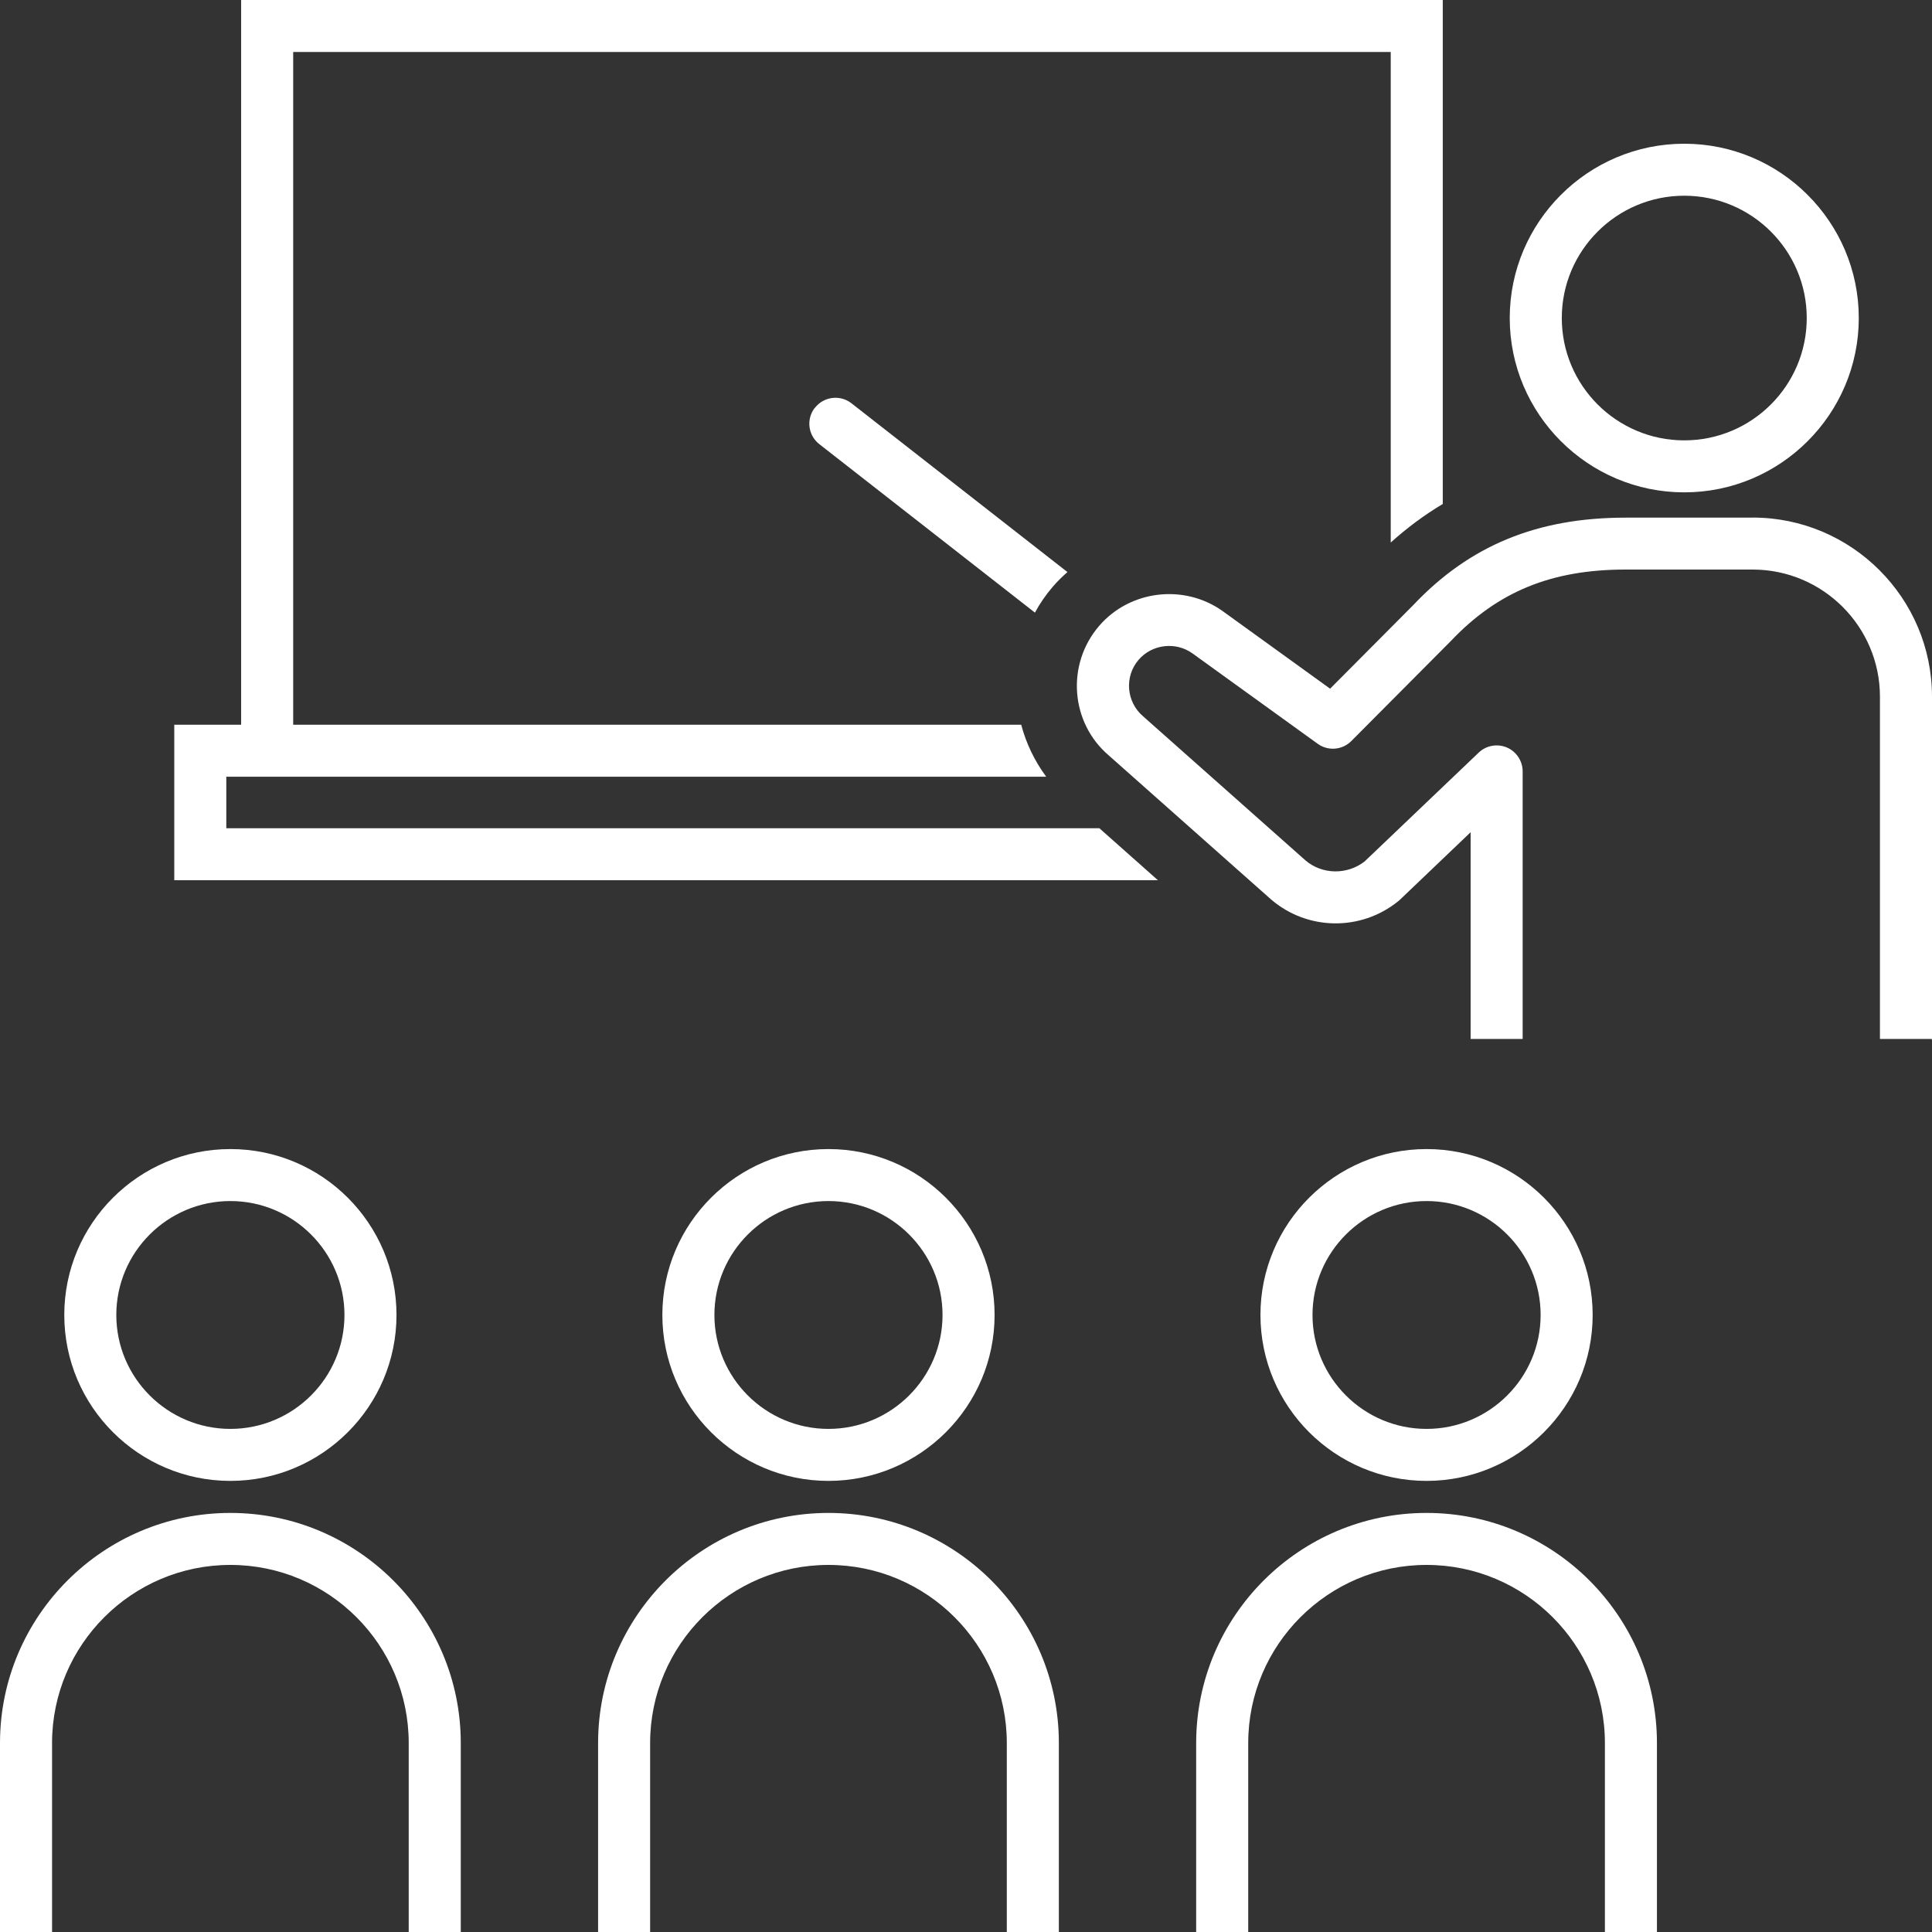
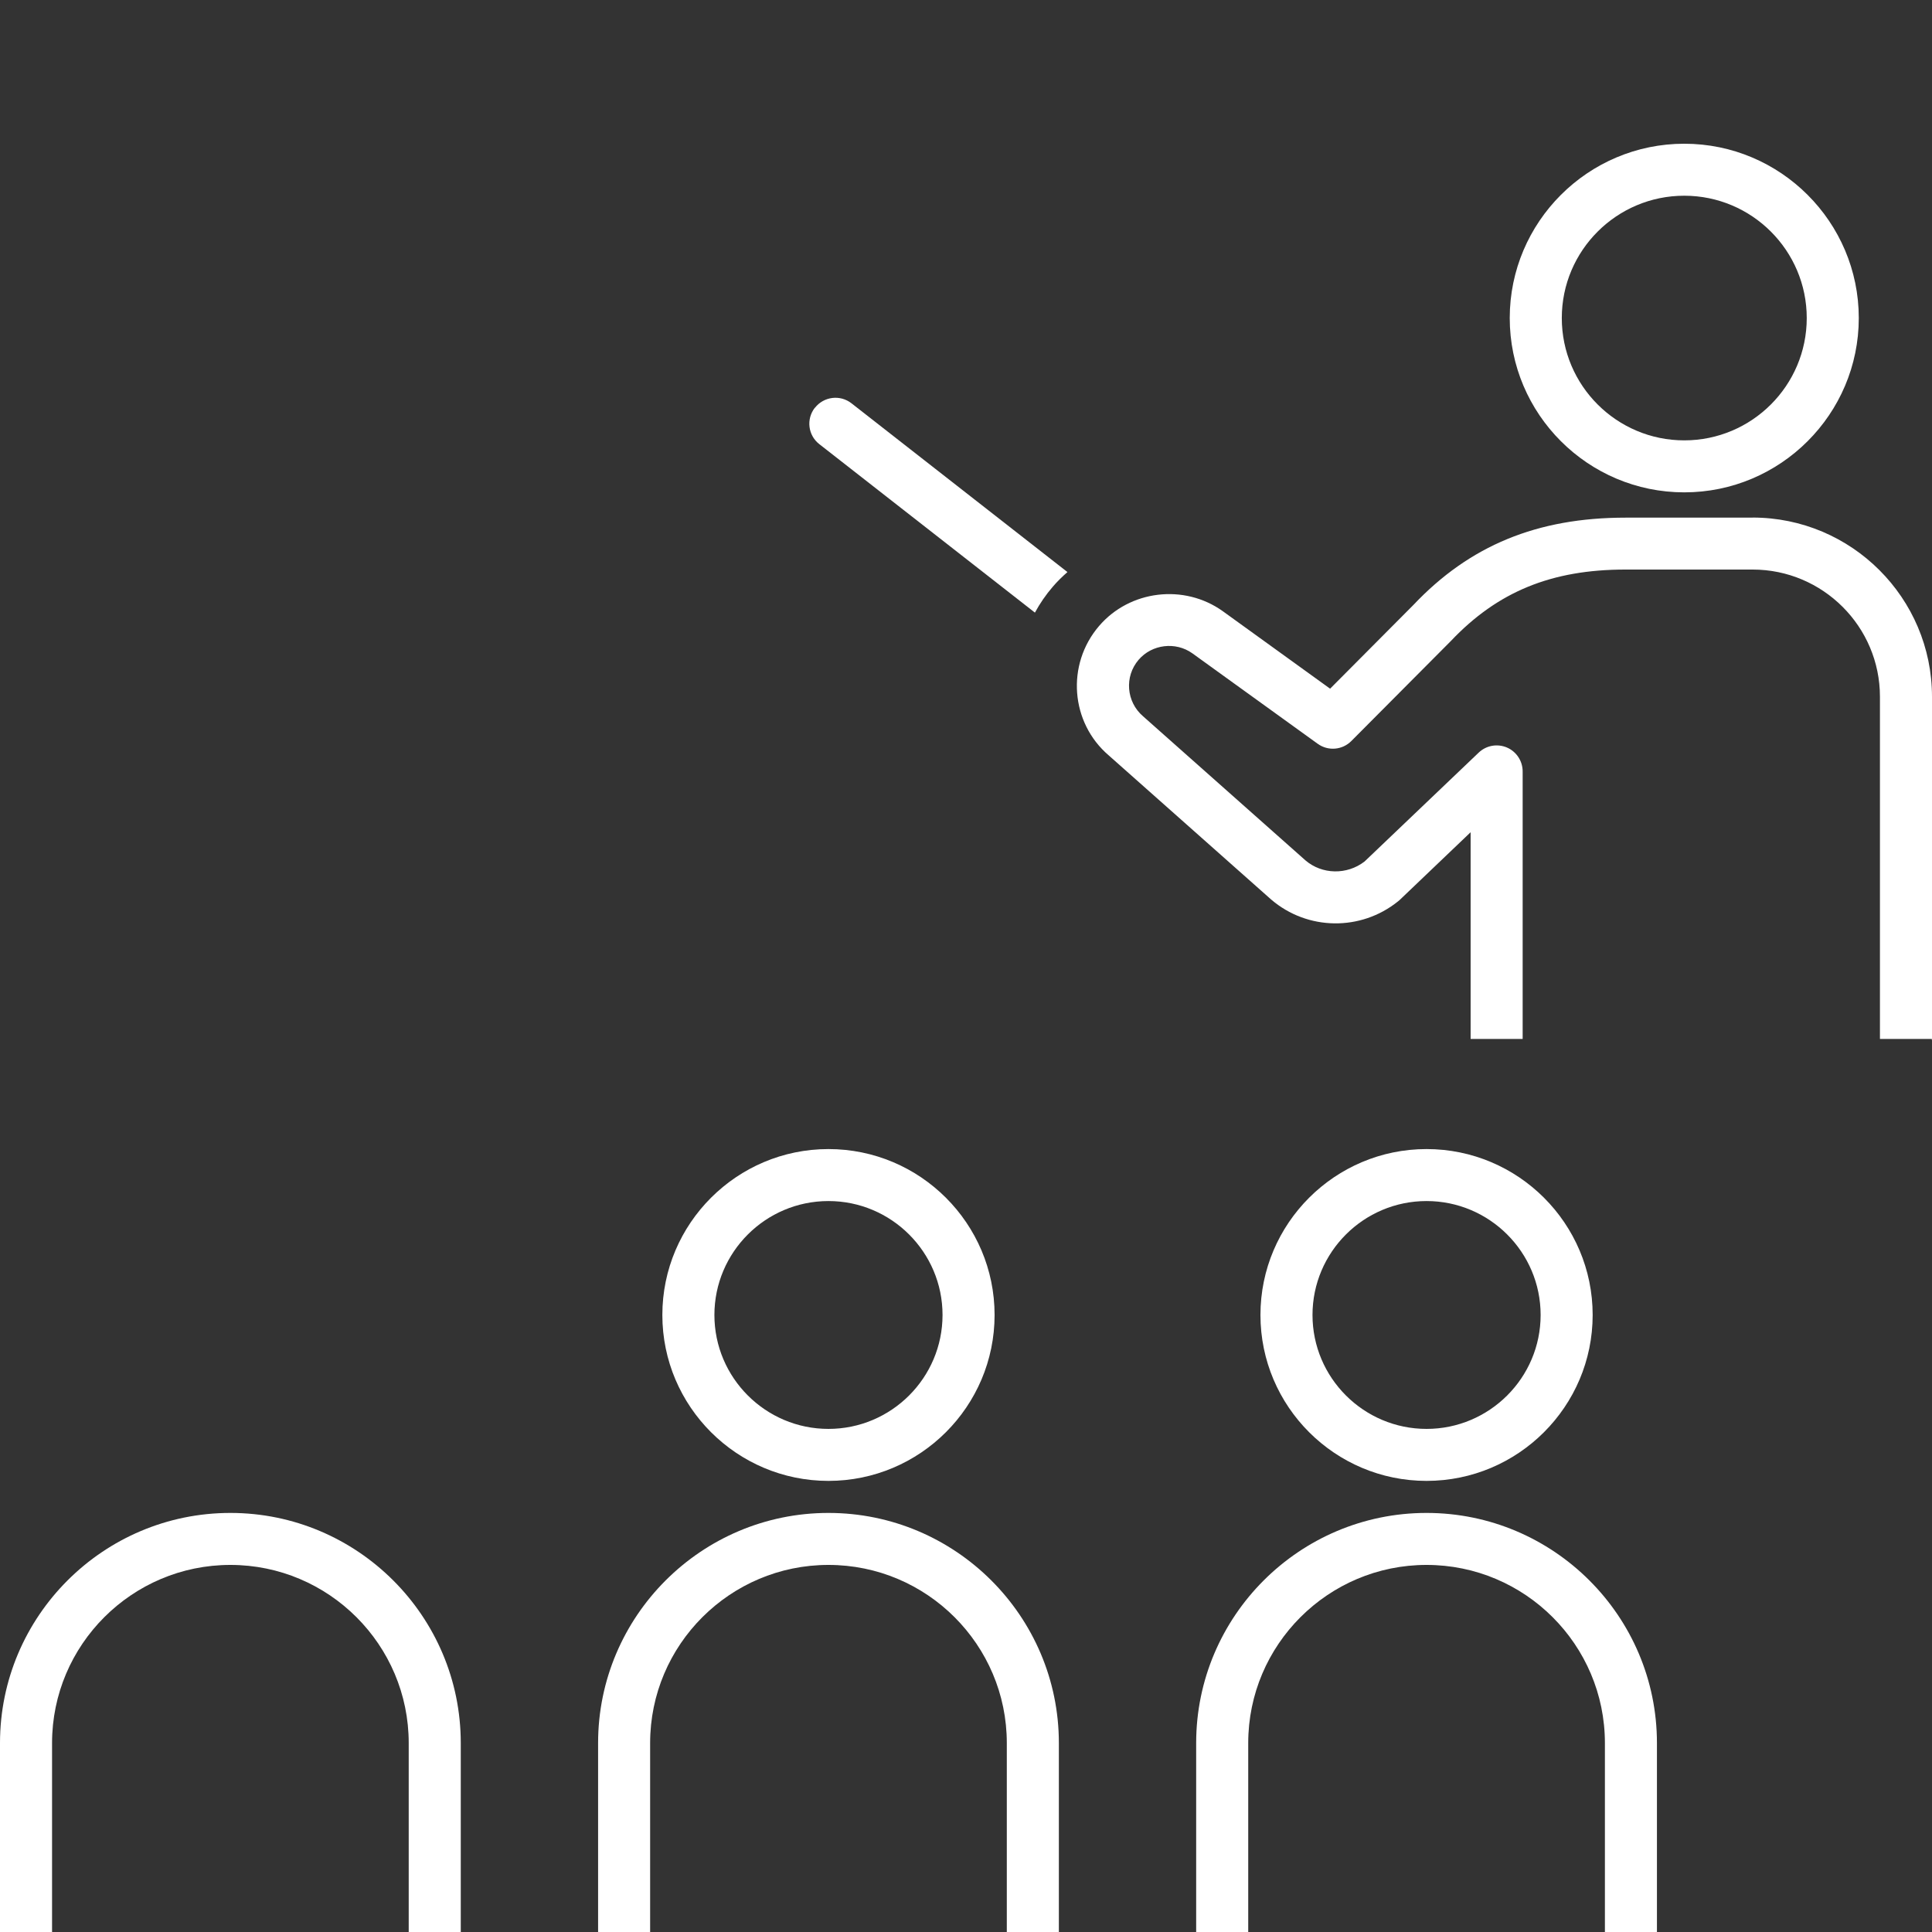
<svg xmlns="http://www.w3.org/2000/svg" width="89" height="89" viewBox="0 0 89 89" fill="none">
  <rect x="0" y="0" width="89" height="89" fill="#333333" stroke="none" />
  <g clip-path="url(#clip0_9_6518)">
-     <path d="M10.425 38.154V35.78H48.194C47.655 35.049 47.267 34.235 47.043 33.385H13.506V2.395H64.066V24.992C64.825 24.309 65.62 23.719 66.463 23.216V0H11.108V33.385H8.028V40.549H53.341L50.644 38.154H10.425Z" fill="white" />
    <path d="M37.537 18.782C37.13 19.305 37.221 20.055 37.745 20.462L47.675 28.221C47.903 27.801 48.178 27.398 48.502 27.023C48.71 26.78 48.937 26.56 49.173 26.353L39.224 18.578C38.704 18.171 37.949 18.263 37.541 18.786L37.537 18.782Z" fill="white" />
    <path d="M77.588 22.681C82.019 22.681 85.627 19.077 85.627 14.651C85.627 10.225 82.019 6.621 77.588 6.621C73.156 6.621 69.548 10.225 69.548 14.651C69.548 19.077 73.156 22.681 77.588 22.681ZM77.588 9.016C80.701 9.016 83.23 11.542 83.23 14.651C83.23 17.76 80.701 20.286 77.588 20.286C74.475 20.286 71.946 17.76 71.946 14.651C71.946 11.542 74.475 9.016 77.588 9.016Z" fill="white" />
    <path d="M80.737 23.846H74.879C70.811 23.846 67.698 25.131 65.109 27.869L61.273 31.725L56.326 28.153C54.548 26.884 52.046 27.183 50.628 28.839C49.105 30.615 49.313 33.293 51.075 34.798L58.559 41.439C60.23 42.871 62.687 42.904 64.401 41.523C64.425 41.503 64.453 41.479 64.477 41.459L67.746 38.338V47.86H70.143V35.536C70.143 35.057 69.856 34.622 69.416 34.434C68.973 34.247 68.465 34.339 68.118 34.67L62.859 39.687C62.048 40.313 60.901 40.289 60.138 39.635L52.654 32.994C51.882 32.331 51.79 31.166 52.45 30.396C53.065 29.677 54.156 29.546 54.927 30.096L60.701 34.263C61.181 34.61 61.836 34.554 62.252 34.135L66.831 29.534C68.989 27.255 71.47 26.237 74.879 26.237H80.737C83.969 26.237 86.602 28.863 86.602 32.096V47.86H88.992V47.936C88.992 47.916 89 47.896 89 47.876V32.096C89 27.546 85.292 23.842 80.737 23.842V23.846Z" fill="white" />
    <path d="M10.613 69.695C4.759 69.695 0 74.453 0 80.296V89H2.398V80.296C2.398 75.77 6.082 72.09 10.613 72.09C15.144 72.09 18.828 75.77 18.828 80.296V89H21.226V80.296C21.226 74.449 16.463 69.695 10.613 69.695Z" fill="white" />
-     <path d="M10.613 68.219C14.833 68.219 18.265 64.79 18.265 60.576C18.265 56.361 14.833 52.933 10.613 52.933C6.393 52.933 2.961 56.361 2.961 60.576C2.961 64.79 6.393 68.219 10.613 68.219ZM10.613 55.328C13.51 55.328 15.868 57.682 15.868 60.576C15.868 63.469 13.51 65.824 10.613 65.824C7.716 65.824 5.358 63.469 5.358 60.576C5.358 57.682 7.716 55.328 10.613 55.328Z" fill="white" />
    <path d="M38.164 69.695C32.311 69.695 27.552 74.453 27.552 80.296V89H29.949V80.296C29.949 75.77 33.633 72.09 38.164 72.09C42.696 72.09 46.38 75.77 46.38 80.296V89H48.778V80.296C48.778 74.449 44.014 69.695 38.164 69.695Z" fill="white" />
    <path d="M38.164 68.219C42.384 68.219 45.817 64.79 45.817 60.576C45.817 56.361 42.384 52.933 38.164 52.933C33.945 52.933 30.512 56.361 30.512 60.576C30.512 64.79 33.945 68.219 38.164 68.219ZM38.164 55.328C41.062 55.328 43.419 57.682 43.419 60.576C43.419 63.469 41.062 65.824 38.164 65.824C35.267 65.824 32.91 63.469 32.91 60.576C32.91 57.682 35.267 55.328 38.164 55.328Z" fill="white" />
    <path d="M65.716 69.695C59.862 69.695 55.103 74.453 55.103 80.296V89H57.501V80.296C57.501 75.77 61.185 72.09 65.716 72.09C70.247 72.09 73.932 75.77 73.932 80.296V89H76.329V80.296C76.329 74.449 71.566 69.695 65.716 69.695Z" fill="white" />
    <path d="M65.716 68.219C69.936 68.219 73.368 64.79 73.368 60.576C73.368 56.361 69.936 52.933 65.716 52.933C61.496 52.933 58.064 56.361 58.064 60.576C58.064 64.79 61.496 68.219 65.716 68.219ZM65.716 55.328C68.613 55.328 70.971 57.682 70.971 60.576C70.971 63.469 68.613 65.824 65.716 65.824C62.819 65.824 60.462 63.469 60.462 60.576C60.462 57.682 62.819 55.328 65.716 55.328Z" fill="white" />
  </g>
  <defs>
    <clipPath id="clip0_9_6518">
      <rect width="89" height="89" fill="white" />
    </clipPath>
  </defs>
</svg>